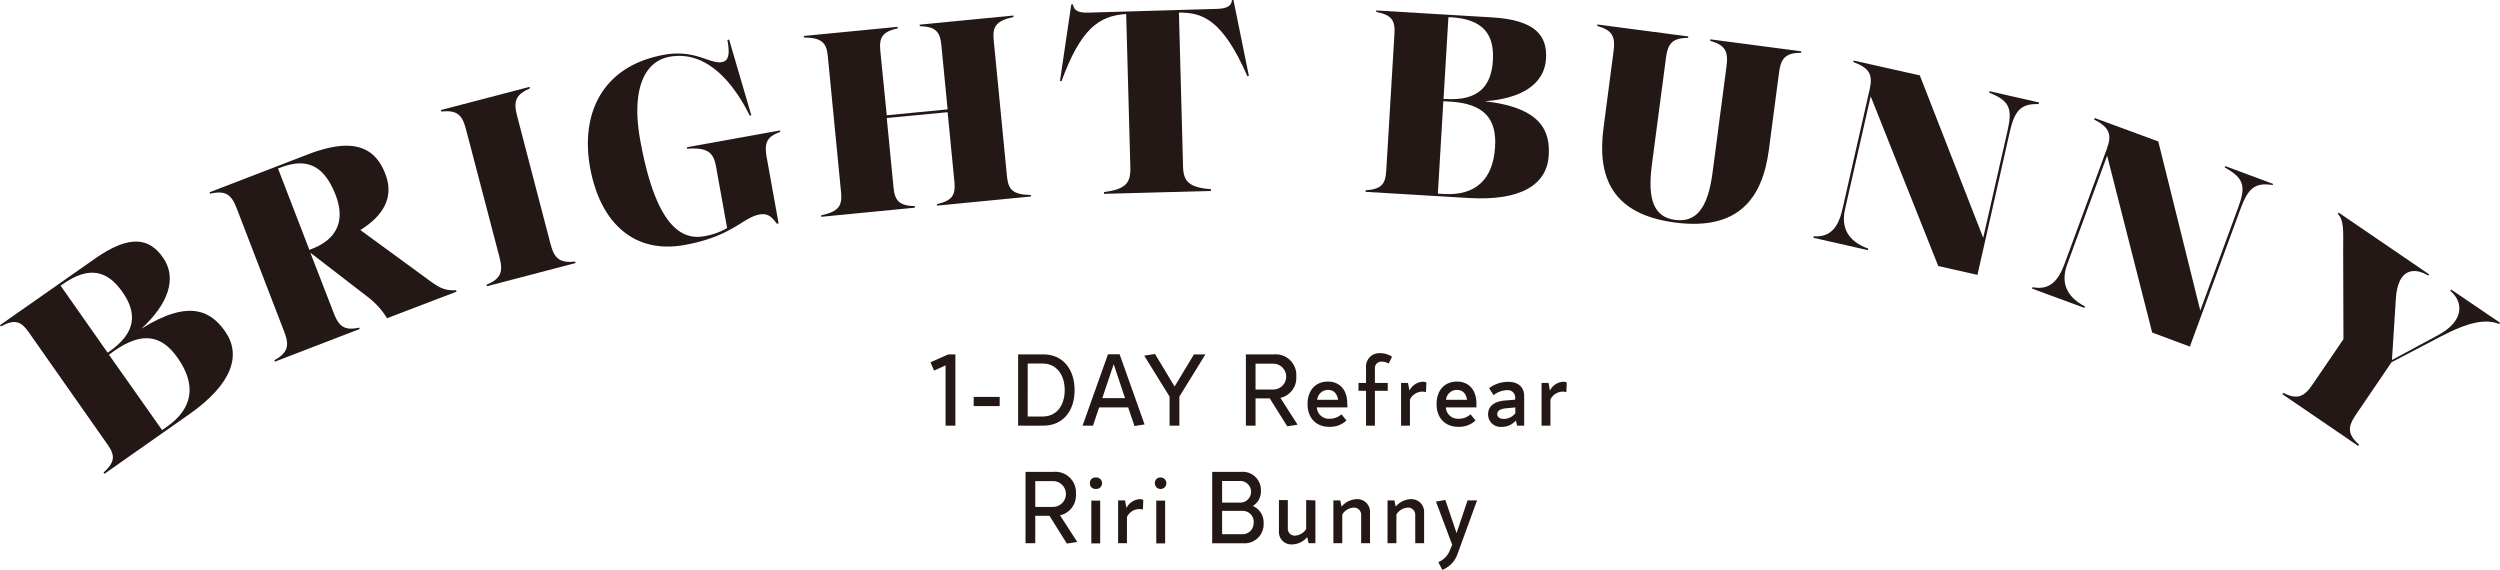
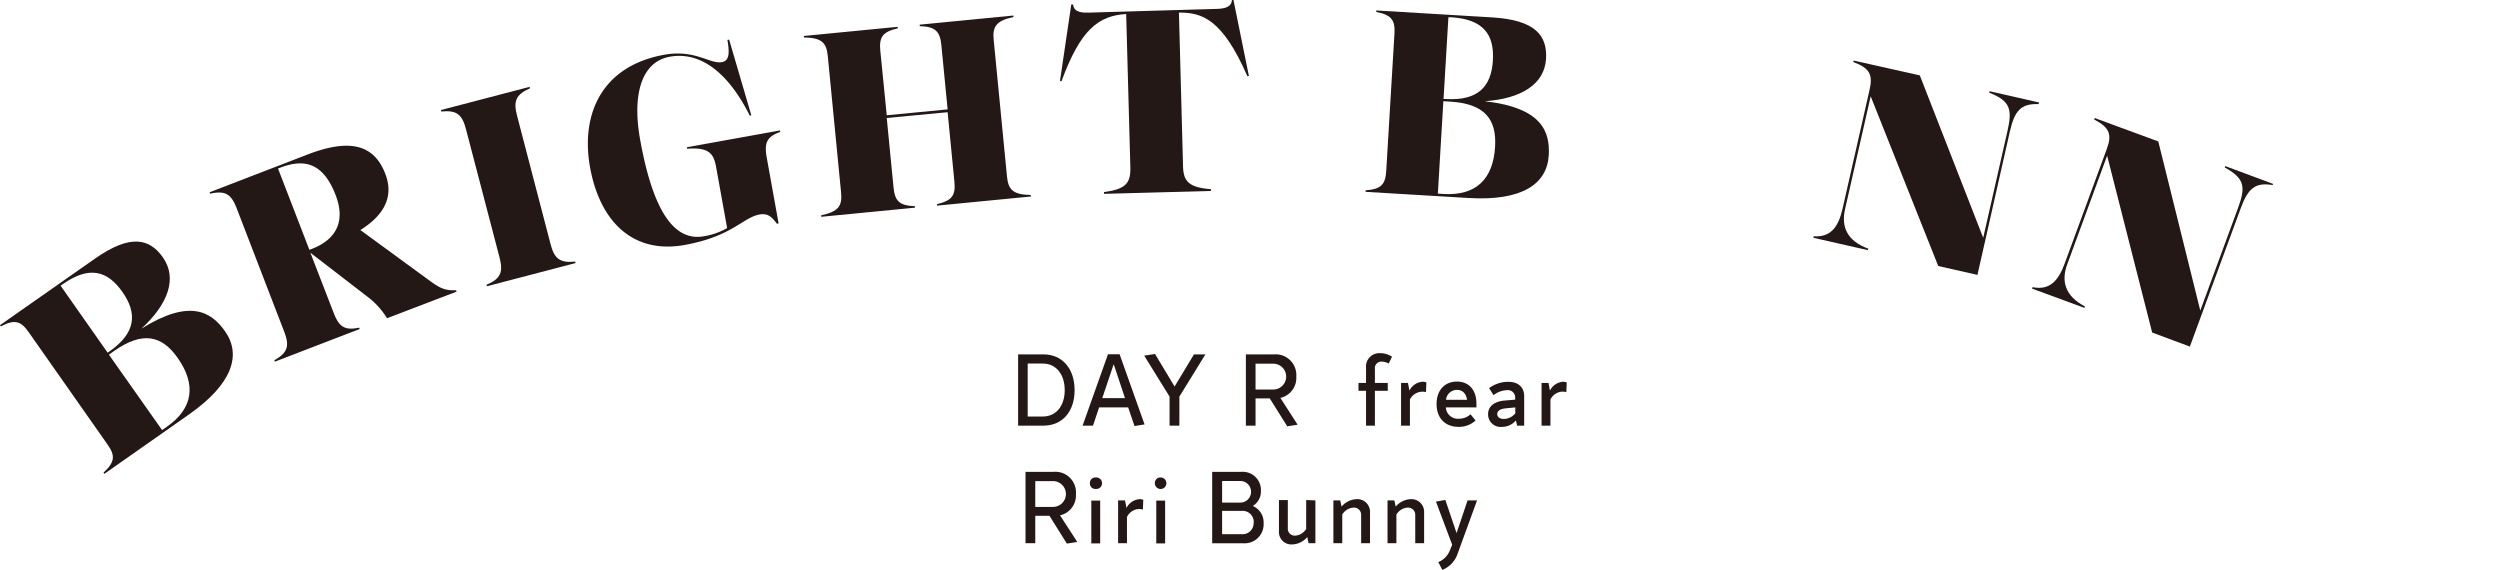
<svg xmlns="http://www.w3.org/2000/svg" viewBox="0 0 563.86 128.54">
  <defs>
    <style>.cls-1{fill:#231815;}</style>
  </defs>
  <title>txtBright01</title>
  <g id="Layer_2" data-name="Layer 2">
    <g id="svg">
      <path class="cls-1" d="M50.77,74.74c3.73,5.32,1.65,11.87-8.15,18.74L23.54,106.87l-.19-.28c2.63-2.4,2.64-3.87.9-6.34L6.47,74.92c-1.73-2.47-3.12-3-6.27-1.3L0,73.34l21.41-15c8.07-5.67,12.37-4.51,15.35-.26C40,62.71,38,68.53,31.89,74.13,42.83,67.29,47.66,70.31,50.77,74.74Zm-37.1-10.3L24.28,79.55l.46-.33c5.93-4.16,6.25-8.56,2.88-13.36s-7.47-6-13.49-1.75Zm26.4,16.28c-3.6-5.13-7.94-6-14.24-1.63L24.57,80,36.56,97l1.07-.75C43.55,92.13,44.33,86.78,40.07,80.72Z" />
      <path class="cls-1" d="M102.86,65.46l.12.32-15.69,6a17.3,17.3,0,0,0-4.18-4.68L70,57,75.23,70.5c1.15,3,2.34,4.16,5.77,3.39l.12.32L62,81.57l-.12-.32c3.11-1.75,3.42-3.33,2.21-6.47L53.39,47c-1.21-3.14-2.5-4.11-6-3.31l-.12-.32,22.07-8.51c9.36-3.61,15-2.41,17.58,4.4,1.57,4.09.81,8.6-5.64,12.62L96.56,63.06C99,64.83,100.16,65.59,102.86,65.46ZM62.7,38l7.08,18.35.42-.16C76,54,77.93,49.78,75.7,44c-2.91-7.55-7.31-8.18-12.57-6.15Z" />
      <path class="cls-1" d="M116.63,26.14,124.16,55c.85,3.26,2,4.36,5.57,4l.09.33-20,5.23-.09-.33c3.29-1.39,3.78-2.93,2.93-6.19L105.1,29.15c-.85-3.25-2-4.36-5.57-4l-.09-.33,20-5.23.09.33C116.26,21.35,115.78,22.89,116.63,26.14Z" />
      <path class="cls-1" d="M176,29.75c-3.1,1.09-3.66,2.52-3.06,5.83l2.67,14.81-.39.07c-1.23-1.69-2.17-2.39-3.91-2.08-3.81.69-6.12,4.93-16.94,6.88-11.39,2.05-19-5-21.28-17.47-2.17-12,2.59-22.89,16.72-25.44,7-1.26,10.29,2.15,13,1.66,1.52-.27,1.85-1.67,1.25-5l.39-.08,5,17.06-.33.12c-3.82-7.71-9.9-14.78-18.09-13.31-6.17,1.12-8.54,8.21-6.65,18.7,2.72,15.08,7.23,23.07,14.36,21.79A15.36,15.36,0,0,0,164,51.44l-2.49-13.8c-.57-3.14-1.73-4.44-6.53-4.09l-.06-.34,21-3.79Z" />
      <path class="cls-1" d="M224.12,9l3,30.81c.29,3,1.37,4.1,5.38,4.17l0,.34-21.16,2.06,0-.34c3.48-.8,4.21-2.07,3.92-5.08l-1.53-15.65L200,26.61l1.53,15.66c.29,3,1.26,4.12,4.82,4.23l0,.34L185.22,48.9l0-.34c3.93-.84,4.77-2.13,4.48-5.14l-3-30.8c-.29-3-1.37-4.11-5.39-4.17l0-.34,21.16-2.06,0,.34c-3.48.79-4.21,2.07-3.92,5.07L200,26l13.73-1.33-1.42-14.58C212,7.12,211,6,207.44,5.9l0-.34L228.57,3.5l0,.34C224.67,4.68,223.82,6,224.12,9Z" />
      <path class="cls-1" d="M281.68,17.13l-.34.06C275.63,4.12,271,2.82,265.9,2.84l.93,34.75c.09,3.37,1.38,4.7,6.29,5.08l0,.4L249,43.72v-.4c4.88-.65,6-2,5.95-5.41L254,3.16c-6.26.39-10.28,3.47-14.59,15.16l-.34-.05L241.62,1h.4c.15,1.36,1.19,1.91,3.41,1.85L274.55,2c2.16-.06,3.23-.66,3.31-2h.34Z" />
      <path class="cls-1" d="M349.31,35.06c-.39,6.49-6.1,10.31-18.05,9.6L308,43.27l0-.35c3.56-.24,4.48-1.38,4.66-4.4l1.85-30.9c.18-3-.6-4.26-4.1-4.92l0-.34,26.12,1.56c9.84.59,12.48,4.17,12.17,9.35-.34,5.69-5.56,9-13.82,9.56C347.73,24.29,349.64,29.65,349.31,35.06Zm-12.1-2c.37-6.26-2.45-9.68-10.13-10.14l-1.54-.09L324.3,43.67l1.31.08C332.83,44.18,336.77,40.48,337.21,33.08ZM326.68,3.9l-1.1,18.43.56,0c7.23.43,10.22-2.82,10.57-8.68s-2.12-9.32-9.46-9.76Z" />
-       <path class="cls-1" d="M406.23,11.91c-3.57,0-4.6,1.29-5,4.62l-2.27,17.24c-1.44,11-6.89,18.3-21.19,16.42s-17.55-10.36-16.11-21.32l2.26-17.24c.45-3.39-.23-4.8-3.66-5.77l0-.34,20.52,2.7-.05.33c-3.57,0-4.6,1.3-5,4.63l-3.16,24c-1.06,8,.57,11.81,5.26,12.42s7.35-2.54,8.42-10.62l3.15-24c.44-3.33-.23-4.8-3.66-5.77l0-.34,20.52,2.7Z" />
      <path class="cls-1" d="M459.8,23.48c-4-.15-5.41,1.46-6.5,6.24L446,62l-8.84-2L421.92,21.72l-5.78,25.46c-.92,4.06.53,7.19,5.23,8.9l-.08.34L409,53.63l.08-.34c4,.28,5.62-2.34,6.5-6.24l6.1-26.84c.74-3.28.1-4.83-3.68-6.22l.08-.33L433,17l14.3,36.63,5.47-24.07c1.07-4.73.78-6.78-4.12-8.65l.08-.34,11.17,2.54Z" />
      <path class="cls-1" d="M512.59,41.74c-4-.66-5.56.75-7.25,5.35L493.91,78.17,485.41,75,475.25,35.11l-9,24.51c-1.44,3.9-.4,7.2,4,9.5l-.12.32-11.82-4.35.12-.32c4,.79,5.87-1.61,7.25-5.35l9.5-25.84c1.16-3.16.72-4.78-2.85-6.63l.12-.33,14.34,5.28,9.47,38.15,8.52-23.16c1.67-4.55,1.64-6.62-3-9.11l.12-.32,10.75,4Z" />
-       <path class="cls-1" d="M563.86,72.79l-.19.29c-3-1.21-6.83-.52-13.28,2.87l-11,5.76-8,11.77c-1.89,2.77-2,4.39.67,6.8l-.19.29L514.77,88.9l.19-.28c3.21,1.57,4.69.92,6.59-1.86l7-10.26-.06-19.92c0-4.63.23-6.81-1.21-8.34l.19-.29,20.39,13.92-.2.28c-3-1.85-6.85-1.78-7.29,5.23l-.88,13.82,10.38-5.6c6-3.18,5.76-7.53,2.78-10l.2-.29Z" />
-       <path class="cls-1" d="M215.48,79.93V96h-2.21V82.4l-2.6,1.19-.8-1.88,4-1.78Z" />
-       <path class="cls-1" d="M219.61,89.52h5.86v2.07h-5.86Z" />
      <path class="cls-1" d="M242.37,88c0,4.85-2.78,8-7,8h-5.74V79.93h5.74C239.59,79.93,242.37,83.13,242.37,88Zm-2.23,0c0-3.58-1.95-6-4.92-6h-3.43V93.94h3.43C238.19,93.94,240.14,91.57,240.14,88Z" />
      <path class="cls-1" d="M254.45,91.89H247.9L246.52,96h-2.35l5.73-16.1h2.62l5.63,15.83-2.27.36Zm-.71-2.09-2.55-7.66-2.58,7.66Z" />
      <path class="cls-1" d="M271.87,79.93,266,89.45V96h-2.21V89.45l-5.72-9.24,2.44-.37,4.41,7.34,4.37-7.25Z" />
      <path class="cls-1" d="M286.38,89.85h-3.2V96H281V79.93h6.37a4.66,4.66,0,0,1,5,5,4.6,4.6,0,0,1-3.59,4.81l3.89,6.05-2.34.36Zm-3.2-2h4a2.91,2.91,0,0,0,0-5.82h-4Z" />
-       <path class="cls-1" d="M303.91,91.89H297a2.71,2.71,0,0,0,2.9,2.55,3.82,3.82,0,0,0,2.66-1l1.13,1.4a5.44,5.44,0,0,1-3.86,1.43c-3,0-4.92-2-4.92-5.13s1.84-5.08,4.59-5.08,4.37,2,4.37,4.92Zm-6.83-1.72h4.72c-.23-1.41-1-2.23-2.26-2.23A2.47,2.47,0,0,0,297.08,90.17Z" />
      <path class="cls-1" d="M310.1,83.18v3.19H313v1.77H310.1V96h-2V88.14h-1.7V86.37h1.7V82.88a3,3,0,0,1,3.24-3.22,4.65,4.65,0,0,1,2.62.8L313.21,82a3.26,3.26,0,0,0-1.55-.44A1.47,1.47,0,0,0,310.1,83.18Z" />
-       <path class="cls-1" d="M321.71,86.26l-.09,2.18a3.3,3.3,0,0,0-.92-.11A3.16,3.16,0,0,0,318,90.12V96h-2V86.37h1.56l.33,1.73a3.56,3.56,0,0,1,3-2A2,2,0,0,1,321.71,86.26Z" />
+       <path class="cls-1" d="M321.71,86.26l-.09,2.18A3.16,3.16,0,0,0,318,90.12V96h-2V86.37h1.56l.33,1.73a3.56,3.56,0,0,1,3-2A2,2,0,0,1,321.71,86.26Z" />
      <path class="cls-1" d="M333,91.89H326.1A2.71,2.71,0,0,0,329,94.44a3.82,3.82,0,0,0,2.67-1l1.13,1.4a5.44,5.44,0,0,1-3.87,1.43c-3,0-4.92-2-4.92-5.13s1.84-5.08,4.6-5.08S333,88.05,333,91Zm-6.83-1.72h4.72c-.24-1.41-1-2.23-2.26-2.23A2.47,2.47,0,0,0,326.14,90.17Z" />
      <path class="cls-1" d="M343.77,89.34V96h-1.59l-.28-1.17a4.1,4.1,0,0,1-3.19,1.45,2.82,2.82,0,0,1-3.08-2.85c0-1.91,1.56-2.9,3.72-3.09l2.39-.2v-.51A1.66,1.66,0,0,0,339.86,88a5.14,5.14,0,0,0-3,1.13l-1-1.59a7.19,7.19,0,0,1,4.28-1.42C342.48,86.1,343.77,87.39,343.77,89.34Zm-2,3.91V91.89l-2,.19c-1.36.13-2.07.52-2.07,1.35,0,.67.62,1.06,1.52,1.06A3.36,3.36,0,0,0,341.74,93.25Z" />
      <path class="cls-1" d="M353.37,86.26l-.09,2.18a3.35,3.35,0,0,0-.92-.11,3.13,3.13,0,0,0-2.67,1.79V96h-2V86.37h1.57l.32,1.73a3.58,3.58,0,0,1,3-2A2.05,2.05,0,0,1,353.37,86.26Z" />
      <path class="cls-1" d="M236.7,116.33h-3.2v6.18h-2.2V106.42h6.37a4.65,4.65,0,0,1,5,5,4.6,4.6,0,0,1-3.59,4.81l3.89,6-2.35.37Zm-3.2-2h4a2.91,2.91,0,0,0,0-5.82h-4Z" />
      <path class="cls-1" d="M245.82,109a1.23,1.23,0,0,1,1.33-1.31,1.3,1.3,0,1,1,0,2.59A1.23,1.23,0,0,1,245.82,109Zm.32,3.91h2v9.65h-2Z" />
      <path class="cls-1" d="M257.86,112.74l-.09,2.19a3.26,3.26,0,0,0-.92-.12,3.16,3.16,0,0,0-2.67,1.79v5.91h-2v-9.65h1.56l.33,1.72a3.58,3.58,0,0,1,3-2A2,2,0,0,1,257.86,112.74Z" />
      <path class="cls-1" d="M260.47,109a1.24,1.24,0,0,1,1.34-1.31,1.3,1.3,0,1,1-1.34,1.31Zm.32,3.91h2v9.65h-2Z" />
      <path class="cls-1" d="M285,118a4.29,4.29,0,0,1-4.6,4.53h-7V106.42H280a4.11,4.11,0,0,1,4.39,4.34,3.78,3.78,0,0,1-1.84,3.36A4,4,0,0,1,285,118Zm-9.36-9.52v4.88h4.09a2.44,2.44,0,0,0,0-4.88Zm7.13,9.39a2.5,2.5,0,0,0-2.63-2.65h-4.5v5.27h4.5A2.49,2.49,0,0,0,282.74,117.85Z" />
      <path class="cls-1" d="M296.68,112.86v9.65h-1.54l-.3-1.38a4.6,4.6,0,0,1-3.38,1.66,2.8,2.8,0,0,1-3-3v-7h2v6.37a1.56,1.56,0,0,0,1.68,1.65,3.22,3.22,0,0,0,2.46-1.49v-6.53Z" />
      <path class="cls-1" d="M309,115.59v6.92h-2v-6.3a1.62,1.62,0,0,0-1.75-1.72,3.21,3.21,0,0,0-2.51,1.56v6.46h-2v-9.65h1.54l.3,1.4a4.7,4.7,0,0,1,3.43-1.68A2.86,2.86,0,0,1,309,115.59Z" />
      <path class="cls-1" d="M321.2,115.59v6.92h-2v-6.3a1.62,1.62,0,0,0-1.74-1.72,3.21,3.21,0,0,0-2.51,1.56v6.46h-2v-9.65h1.54l.3,1.4a4.7,4.7,0,0,1,3.42-1.68A2.86,2.86,0,0,1,321.2,115.59Z" />
      <path class="cls-1" d="M333.14,112.86l-4.35,11.93a6,6,0,0,1-3.49,3.75l-.9-1.77a4.65,4.65,0,0,0,2.6-2.62l.53-1.29-3.66-9.73,2.12-.37,2.53,7.48,2.48-7.38Z" />
    </g>
  </g>
</svg>